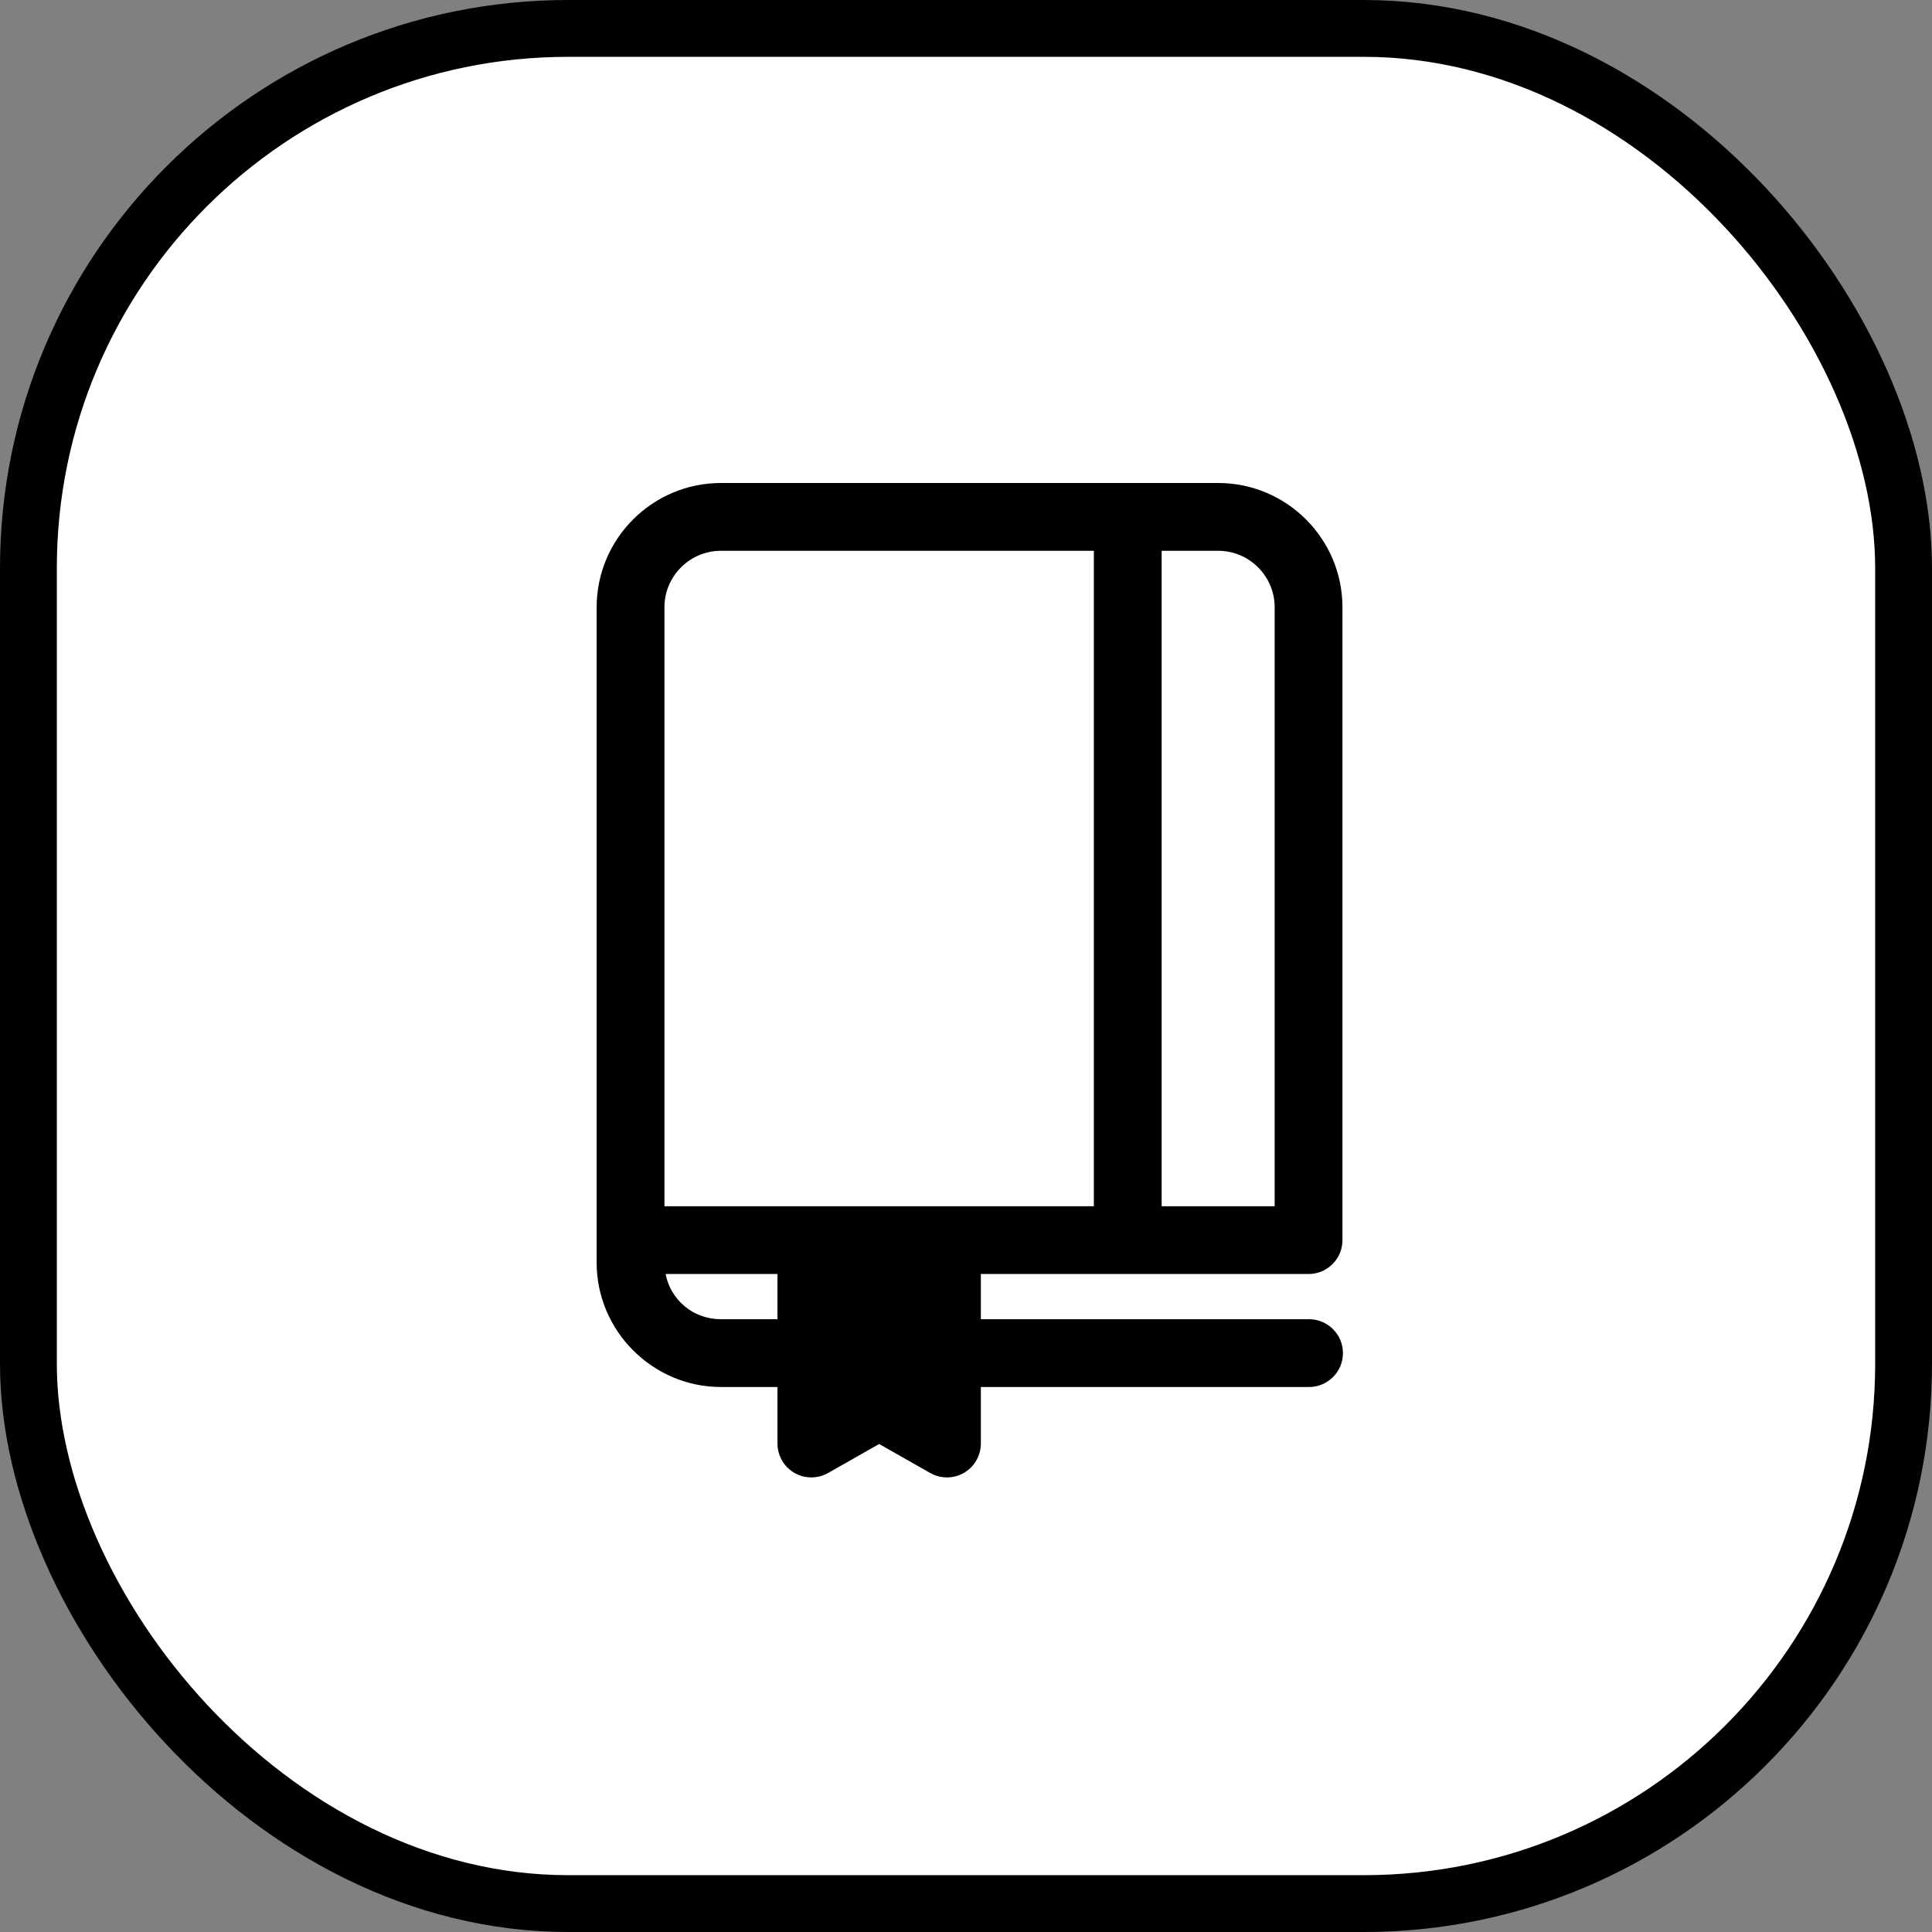
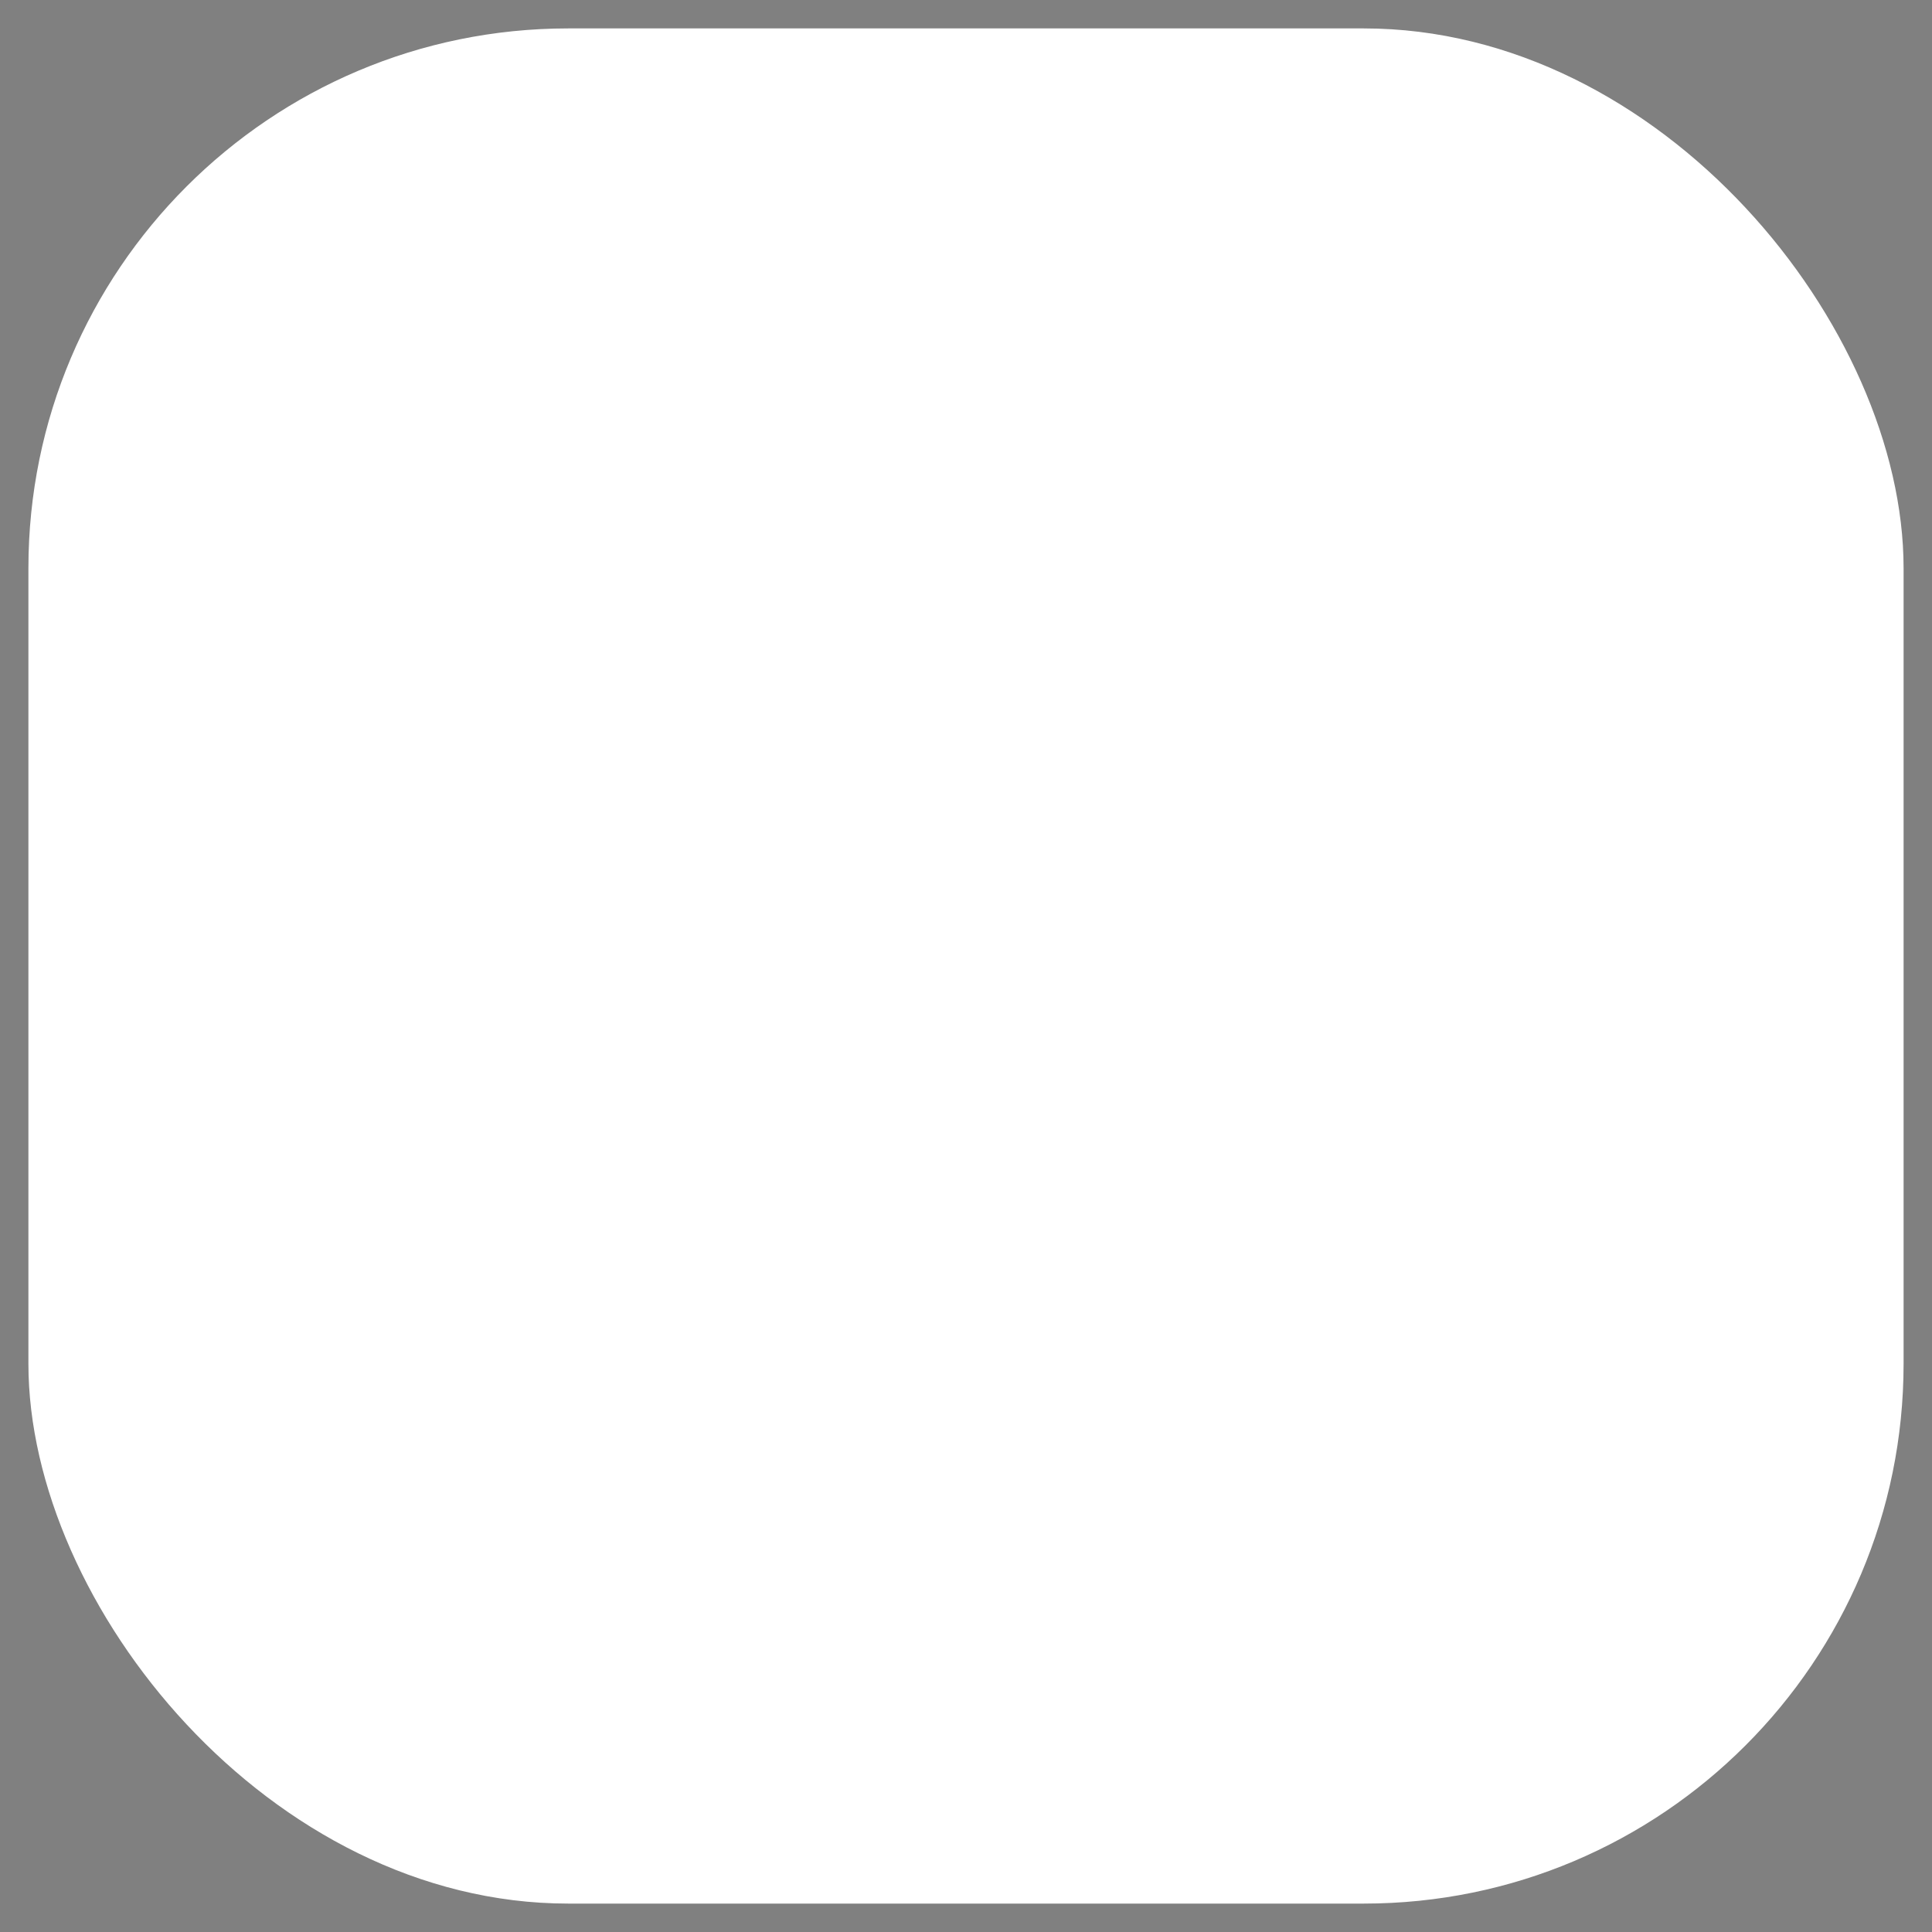
<svg xmlns="http://www.w3.org/2000/svg" width="68" height="68" viewBox="0 0 68 68" fill="none">
  <rect x="0" y="0" width="68" height="68" fill="#808080" stroke="none" />
  <rect x="1" y="1" width="66" height="66" rx="19" fill="white" />
-   <path d="M25.375 17C22.962 17 21 18.962 21 21.375V43.648V44.443C21 46.845 22.973 48.818 25.375 48.818H27.364V50.807C27.364 51.232 27.589 51.624 27.956 51.838C28.323 52.052 28.777 52.053 29.146 51.845L30.943 50.824L32.741 51.845C32.923 51.948 33.126 52 33.33 52C33.537 52 33.745 51.947 33.931 51.838C34.297 51.624 34.523 51.232 34.523 50.807V48.818H46.057C46.215 48.82 46.372 48.791 46.519 48.732C46.665 48.673 46.799 48.586 46.911 48.475C47.024 48.364 47.114 48.231 47.175 48.086C47.236 47.94 47.267 47.783 47.267 47.625C47.267 47.467 47.236 47.31 47.175 47.164C47.114 47.019 47.024 46.886 46.911 46.775C46.799 46.664 46.665 46.577 46.519 46.518C46.372 46.459 46.215 46.43 46.057 46.432H34.523V44.841H46.057C46.716 44.841 47.25 44.307 47.25 43.648V21.375C47.25 18.963 45.287 17 42.875 17H25.375ZM25.375 19.386H38.5V42.455H23.386V21.375C23.386 20.279 24.279 19.386 25.375 19.386ZM40.886 19.386H42.875C43.972 19.386 44.864 20.278 44.864 21.375V42.455H40.886V19.386ZM23.427 44.841H27.364V46.432H25.375C24.399 46.432 23.607 45.758 23.427 44.841Z" fill="black" />
-   <rect x="1" y="1" width="66" height="66" rx="19" stroke="black" stroke-width="2" />
</svg>